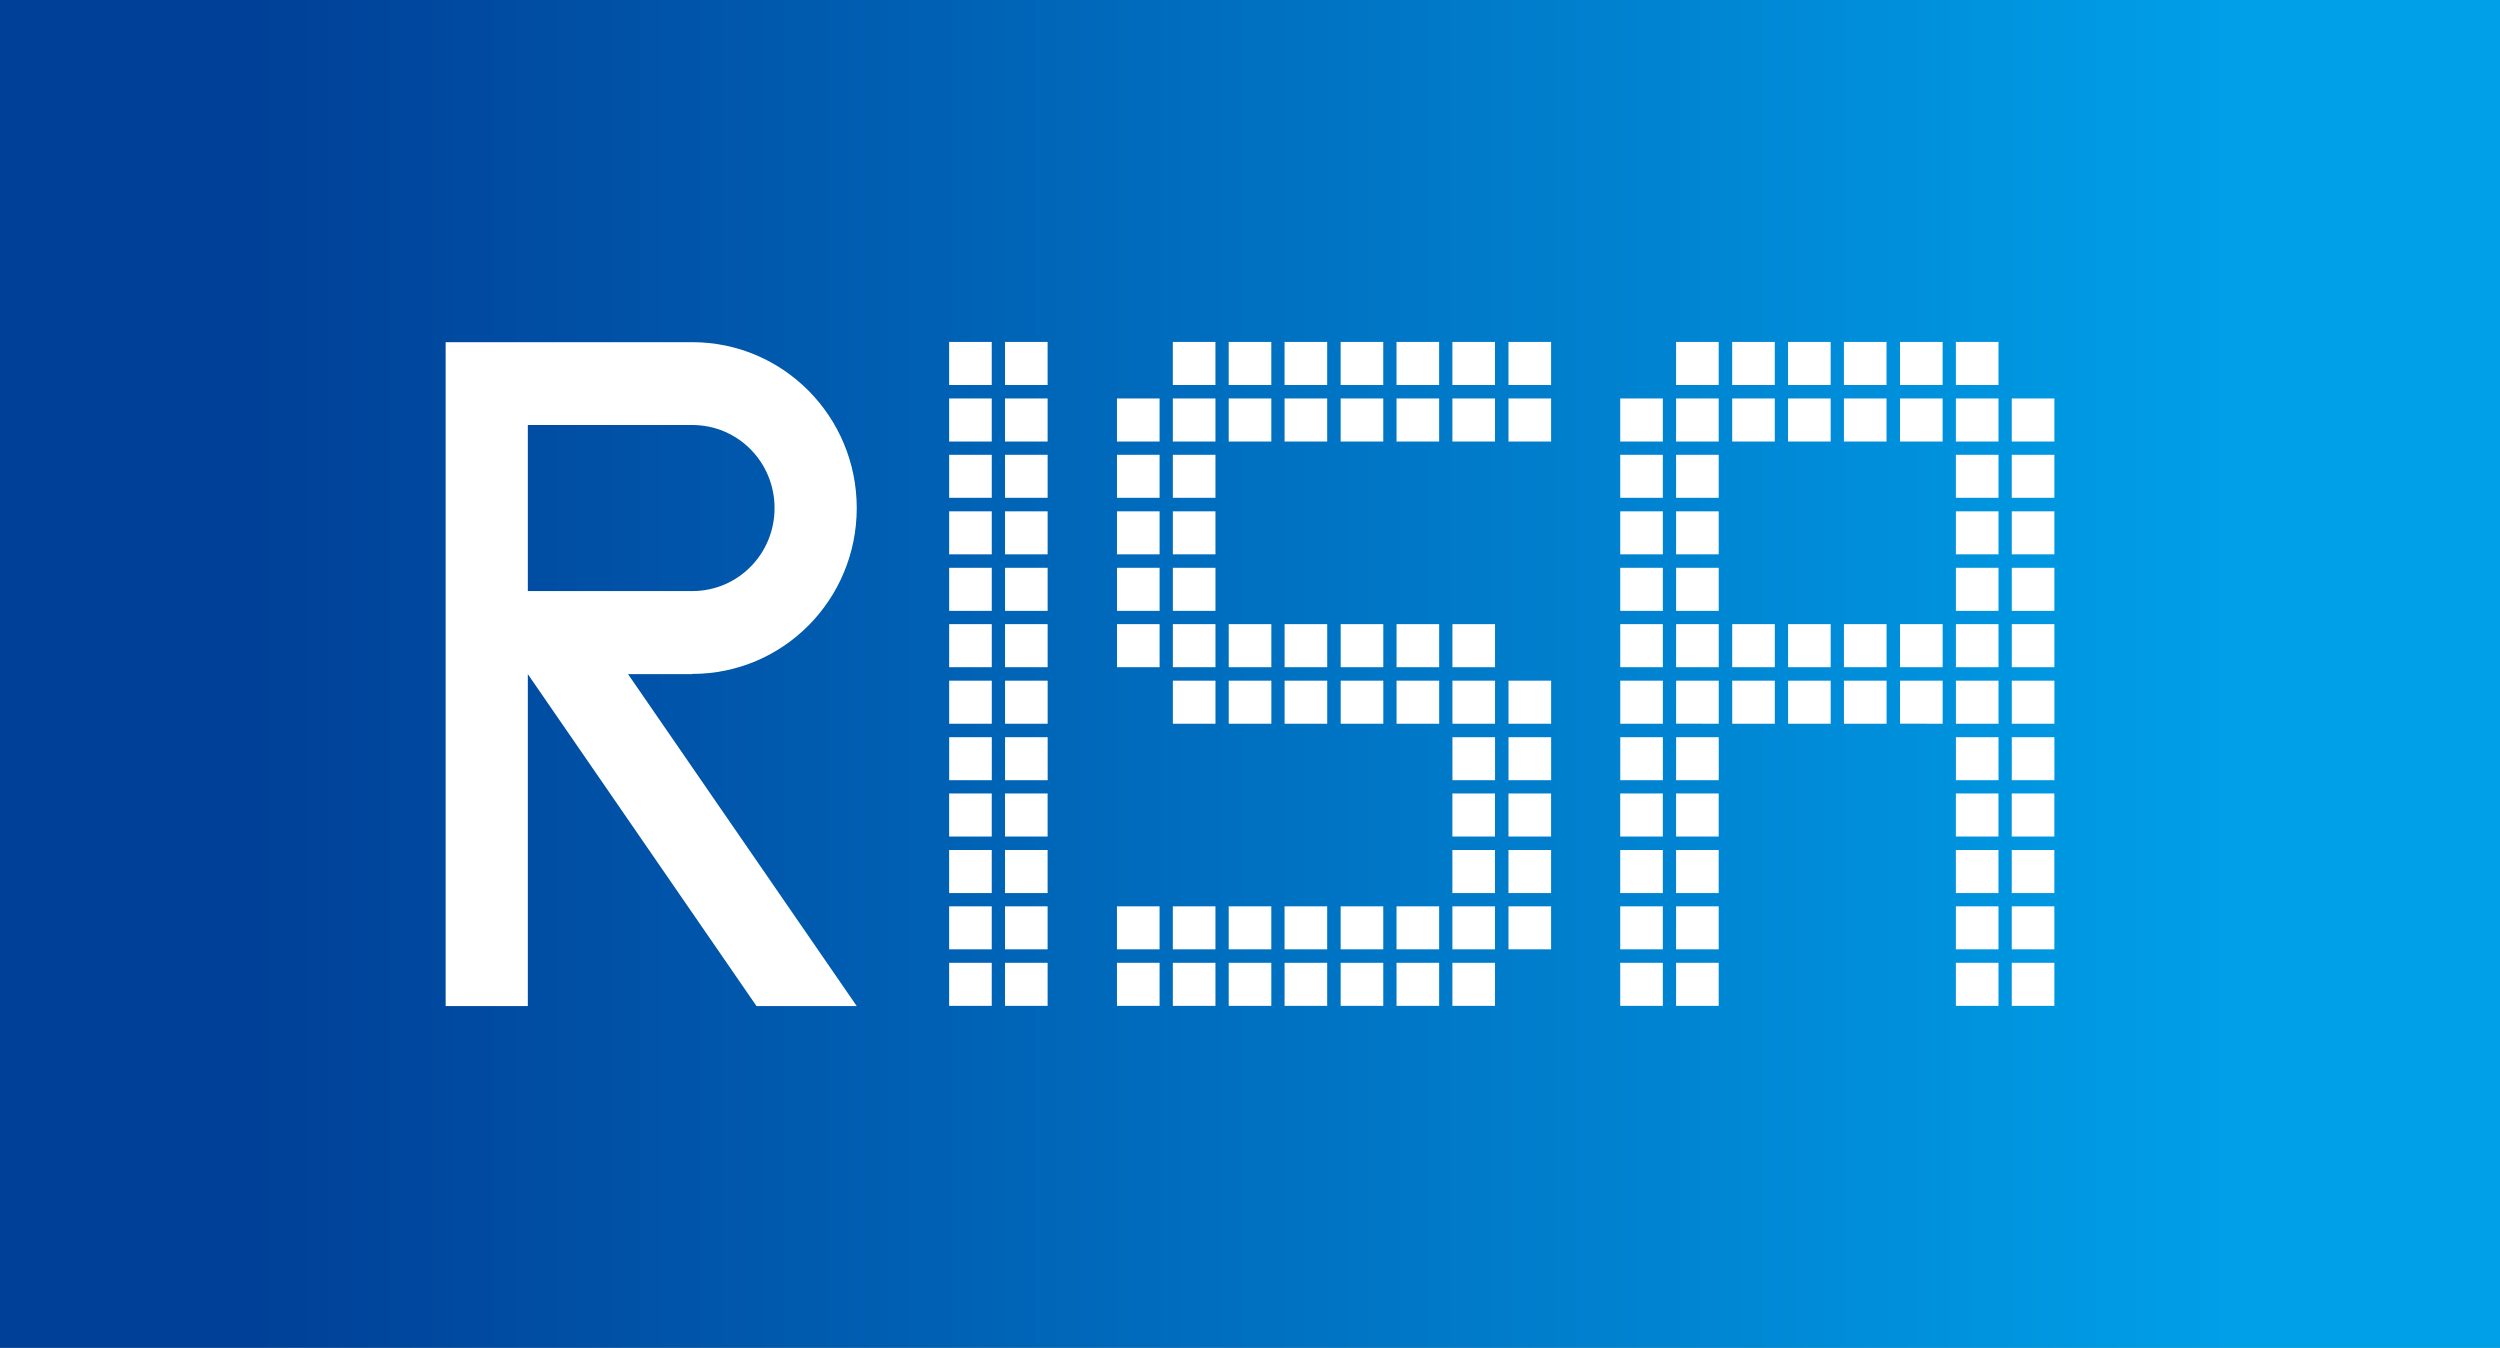
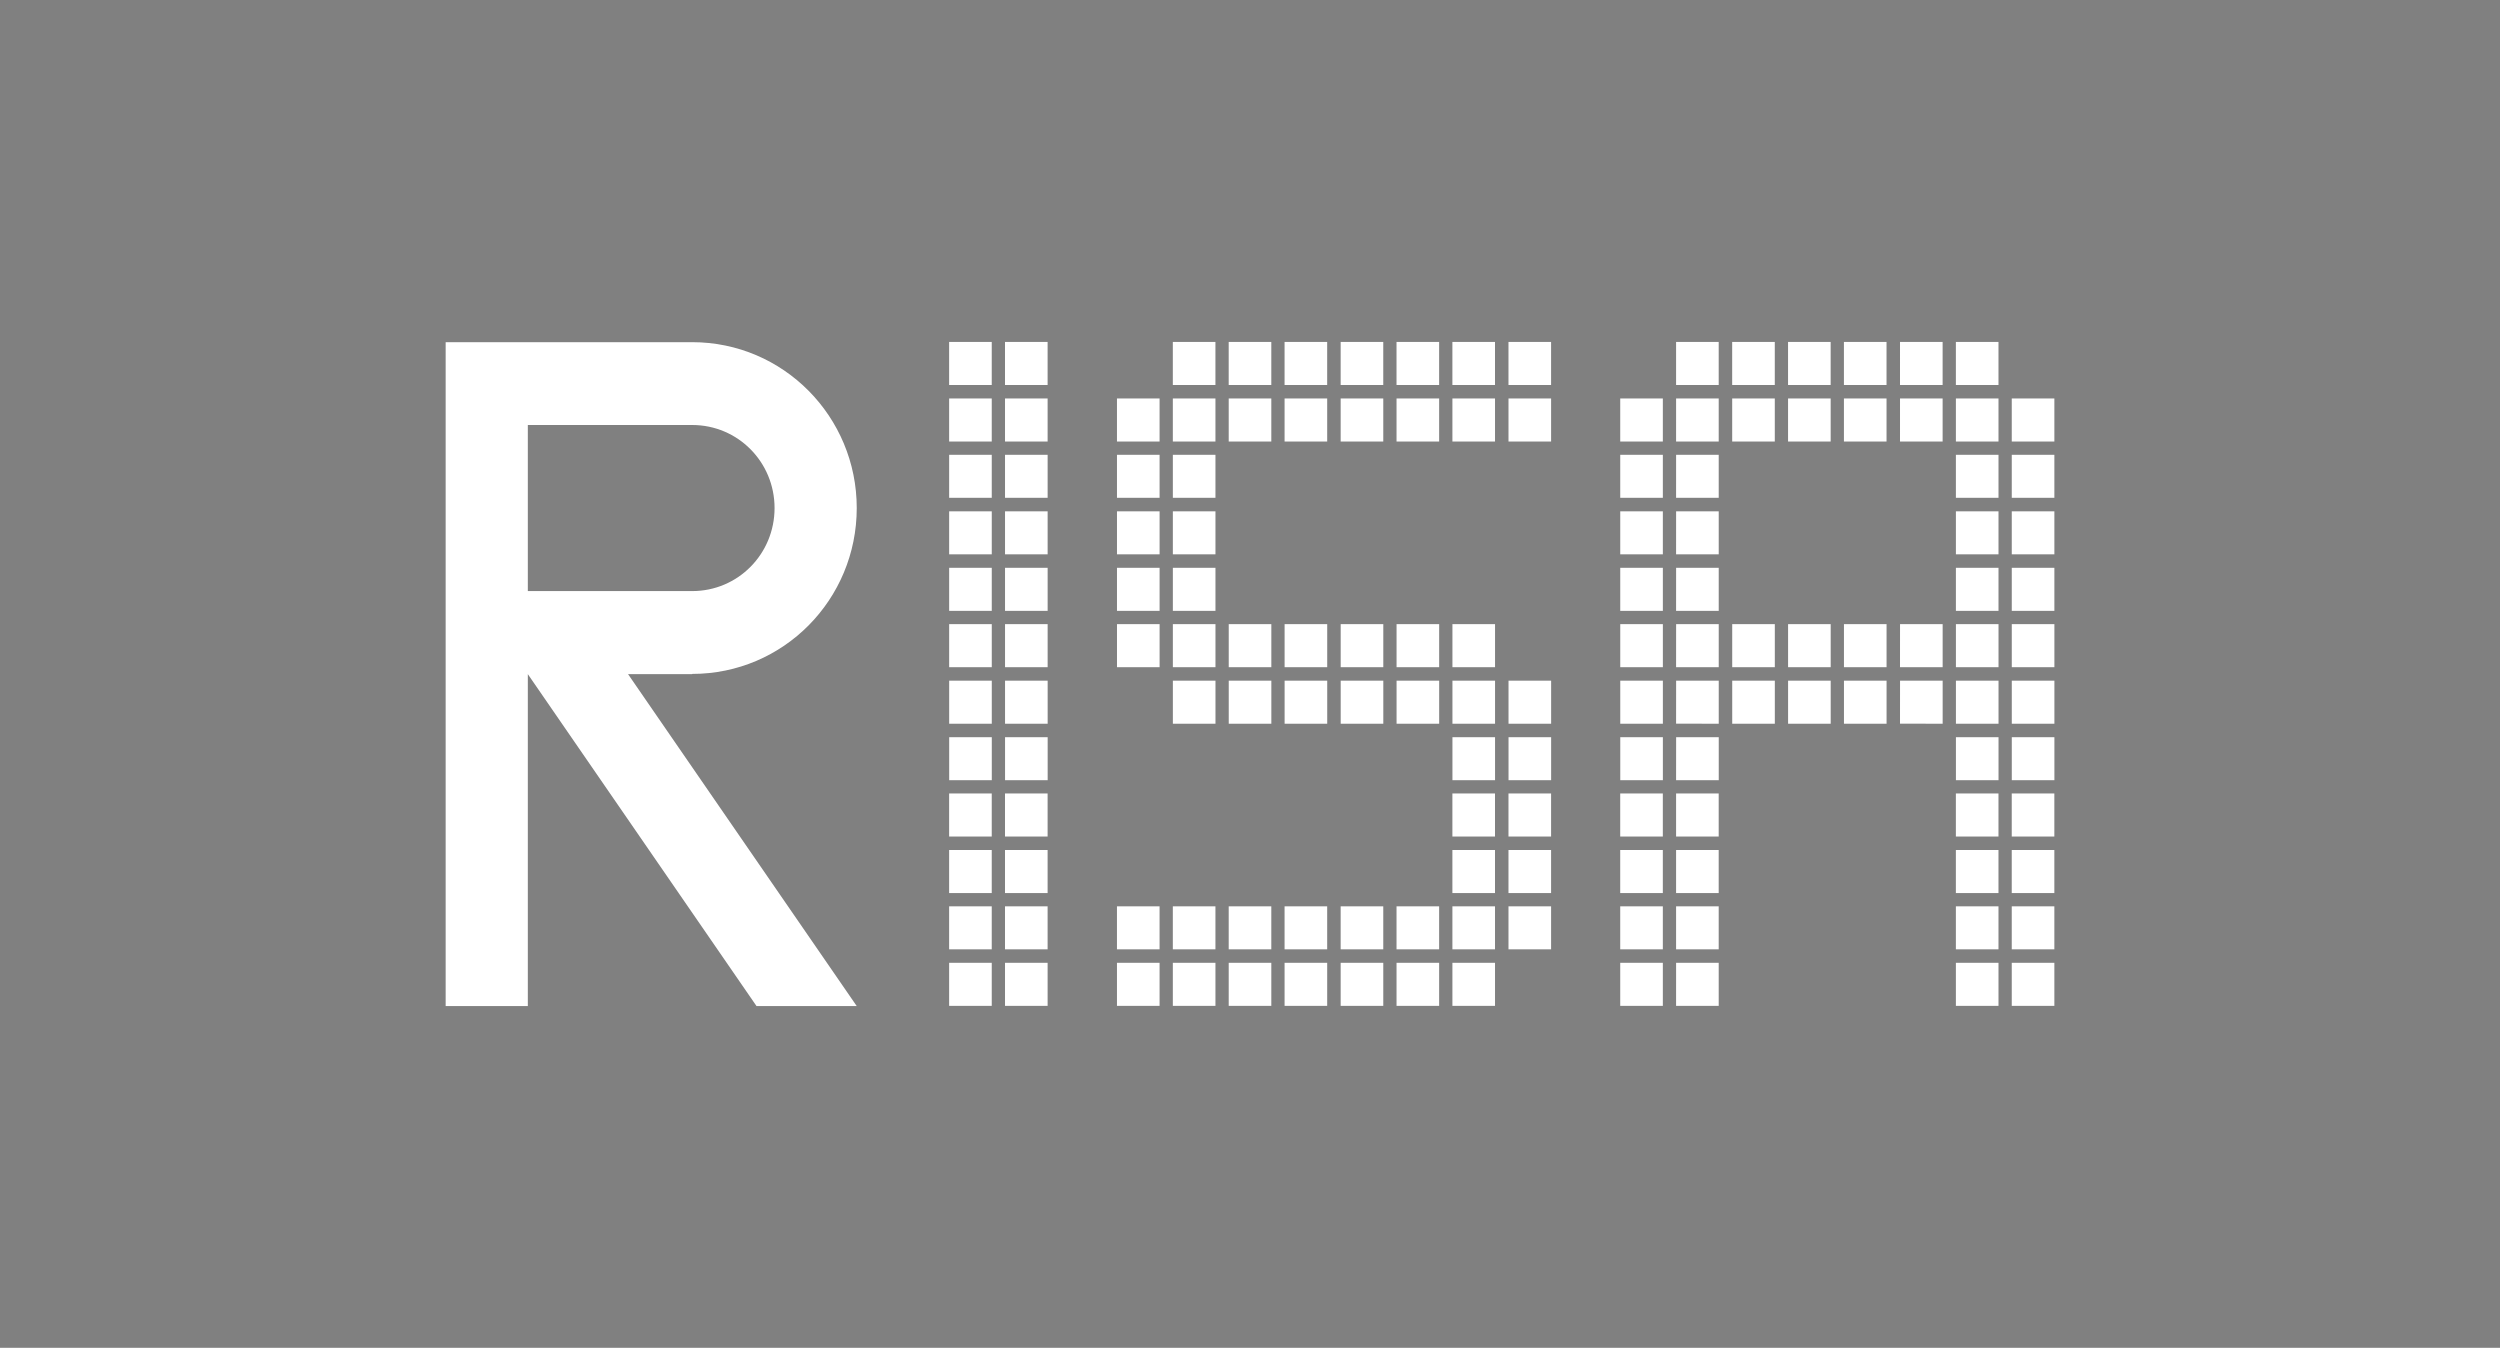
<svg xmlns="http://www.w3.org/2000/svg" data-name="レイヤー 2" viewBox="0 0 115 62">
  <rect x="0" y="0" width="115" height="62" fill="#808080" stroke="none" />
  <defs>
    <linearGradient id="b" data-name="名称未設定グラデーション 2" x1="-893.8" y1="576.12" x2="-892.81" y2="576.12" gradientTransform="matrix(117 0 0 -117 104573.94 67437)" gradientUnits="userSpaceOnUse">
      <stop offset="0" stop-color="#004098" />
      <stop offset=".1" stop-color="#004098" />
      <stop offset=".9" stop-color="#00a0e9" />
      <stop offset="1" stop-color="#00a0e9" />
    </linearGradient>
    <clipPath id="a">
      <path style="stroke-width:0;fill:none" d="M0 0h115v62H0z" />
    </clipPath>
  </defs>
  <g data-name="レイヤー 1">
    <g style="clip-path:url(#a)">
-       <path style="fill:url(#b);stroke-width:0" d="M0 0h115v62H0z" />
-     </g>
+       </g>
    <path d="M43.66 15.73h1.96v1.98h-1.96zm2.57 0h1.96v1.98h-1.96zm7.72 0h1.96v1.98h-1.96zm2.57 0h1.96v1.98h-1.96zm2.57 0h1.96v1.98h-1.96zm2.58 0h1.96v1.98h-1.96zm2.57 0h1.96v1.98h-1.96zm2.57 0h1.96v1.98h-1.96zm2.58 0h1.96v1.98h-1.96zm7.71 0h1.96v1.98H77.1zm2.58 0h1.96v1.98h-1.96zm2.57 0h1.96v1.98h-1.96zm2.57 0h1.96v1.98h-1.96zm2.58 0h1.96v1.98H87.4zm2.57 0h1.96v1.98h-1.96zm-46.31 2.6h1.96v1.98h-1.96zm2.57 0h1.96v1.98h-1.96zm5.15 0h1.96v1.98h-1.96zm2.57 0h1.96v1.98h-1.96zm2.57 0h1.96v1.98h-1.96zm2.57 0h1.96v1.98h-1.96zm2.58 0h1.96v1.98h-1.96zm2.57 0h1.96v1.98h-1.96zm2.57 0h1.96v1.98h-1.96zm2.58 0h1.96v1.98h-1.96zm5.14 0h1.96v1.98h-1.96zm2.57 0h1.96v1.98H77.1zm2.58 0h1.96v1.98h-1.96zm2.57 0h1.96v1.98h-1.96zm2.57 0h1.96v1.98h-1.96zm2.58 0h1.96v1.98H87.4zm2.57 0h1.96v1.98h-1.96zm2.57 0h1.96v1.98h-1.96zm-48.88 2.59h1.96v1.98h-1.96zm2.57 0h1.96v1.98h-1.96zm5.15 0h1.96v1.98h-1.96zm2.57 0h1.96v1.98h-1.96zm20.58 0h1.96v1.98h-1.96zm2.57 0h1.96v1.98H77.1zm12.87 0h1.96v1.98h-1.96zm2.57 0h1.96v1.98h-1.96zm-48.88 2.6h1.96v1.98h-1.96zm2.57 0h1.96v1.98h-1.96zm5.15 0h1.96v1.98h-1.96zm2.57 0h1.96v1.98h-1.96zm20.58 0h1.96v1.98h-1.96zm2.57 0h1.96v1.98H77.1zm12.87 0h1.96v1.98h-1.96zm2.57 0h1.96v1.98h-1.96zm-48.88 2.6h1.96v1.98h-1.96zm2.57 0h1.96v1.98h-1.96zm5.15 0h1.96v1.98h-1.96zm2.57 0h1.96v1.98h-1.96zm20.58 0h1.96v1.98h-1.96zm2.57 0h1.96v1.98H77.1zm12.87 0h1.96v1.98h-1.96zm2.57 0h1.96v1.98h-1.96zm-48.88 2.59h1.96v1.98h-1.96zm2.57 0h1.96v1.98h-1.96zm5.15 0h1.96v1.98h-1.96zm2.57 0h1.96v1.98h-1.96zm2.57 0h1.96v1.98h-1.96zm2.57 0h1.96v1.98h-1.96zm2.58 0h1.96v1.98h-1.96zm2.57 0h1.96v1.98h-1.96zm2.57 0h1.96v1.98h-1.96zm7.72 0h1.96v1.98h-1.96zm2.57 0h1.96v1.98H77.1zm2.58 0h1.96v1.98h-1.96zm2.57 0h1.96v1.98h-1.96zm2.57 0h1.96v1.98h-1.96zm2.58 0h1.96v1.98H87.4zm2.57 0h1.96v1.98h-1.96zm2.57 0h1.96v1.98h-1.96zm-48.88 2.6h1.96v1.98h-1.96zm2.57 0h1.96v1.98h-1.96zm7.72 0h1.96v1.98h-1.96zm2.57 0h1.96v1.98h-1.96zm2.57 0h1.96v1.98h-1.96zm2.58 0h1.96v1.98h-1.96zm2.57 0h1.96v1.98h-1.96zm2.57 0h1.96v1.98h-1.96zm2.58 0h1.96v1.98h-1.96zm5.14 0h1.96v1.98h-1.96zm2.57 0h1.96v1.98H77.1zm2.58 0h1.96v1.98h-1.96zm2.57 0h1.96v1.98h-1.96zm2.57 0h1.96v1.98h-1.96zm2.58 0h1.96v1.98H87.4zm2.57 0h1.96v1.98h-1.96zm2.57 0h1.96v1.98h-1.96zm-48.88 2.6h1.96v1.98h-1.96zm2.57 0h1.96v1.98h-1.96zm20.58 0h1.96v1.98h-1.96zm2.58 0h1.96v1.98h-1.96zm5.14 0h1.96v1.98h-1.96zm2.57 0h1.96v1.98H77.1zm12.87 0h1.96v1.98h-1.96zm2.57 0h1.96v1.98h-1.96zM43.66 36.5h1.96v1.98h-1.96zm2.57 0h1.96v1.98h-1.96zm20.58 0h1.96v1.98h-1.96zm2.58 0h1.96v1.98h-1.96zm5.14 0h1.96v1.98h-1.96zm2.57 0h1.96v1.98H77.1zm12.87 0h1.96v1.98h-1.96zm2.57 0h1.96v1.98h-1.96zm-48.88 2.6h1.96v1.98h-1.96zm2.57 0h1.96v1.98h-1.96zm20.58 0h1.96v1.98h-1.96zm2.58 0h1.96v1.98h-1.96zm5.14 0h1.96v1.98h-1.96zm2.57 0h1.96v1.98H77.1zm12.87 0h1.96v1.98h-1.96zm2.57 0h1.96v1.98h-1.96zm-48.88 2.59h1.96v1.98h-1.96zm2.57 0h1.96v1.98h-1.96zm5.15 0h1.96v1.98h-1.96zm2.57 0h1.96v1.98h-1.96zm2.57 0h1.96v1.98h-1.96zm2.57 0h1.96v1.98h-1.96zm2.58 0h1.96v1.98h-1.96zm2.57 0h1.96v1.98h-1.96zm2.57 0h1.96v1.98h-1.96zm2.58 0h1.96v1.98h-1.96zm5.14 0h1.96v1.98h-1.96zm2.57 0h1.96v1.98H77.1zm12.87 0h1.96v1.98h-1.96zm2.57 0h1.96v1.98h-1.96zm-48.88 2.6h1.96v1.98h-1.96zm2.57 0h1.96v1.98h-1.96zm5.15 0h1.96v1.98h-1.96zm2.57 0h1.96v1.98h-1.96zm2.57 0h1.96v1.98h-1.96zm2.57 0h1.96v1.98h-1.96zm2.58 0h1.96v1.98h-1.96zm2.57 0h1.96v1.98h-1.96zm2.57 0h1.96v1.98h-1.96zm7.72 0h1.96v1.98h-1.96zm2.57 0h1.96v1.98H77.1zm12.87 0h1.96v1.98h-1.96zm2.57 0h1.96v1.98h-1.96zM24.28 19.55h7.56c2.11 0 3.79 1.71 3.79 3.82s-1.68 3.82-3.79 3.82h-7.56v-7.63ZM31.84 31c4.2 0 7.57-3.42 7.57-7.63s-3.38-7.63-7.57-7.63H20.5v30.54h3.78V31.01L34.8 46.28h4.61L28.89 31.01h2.95Z" style="stroke-width:0;fill:#fff" />
  </g>
</svg>